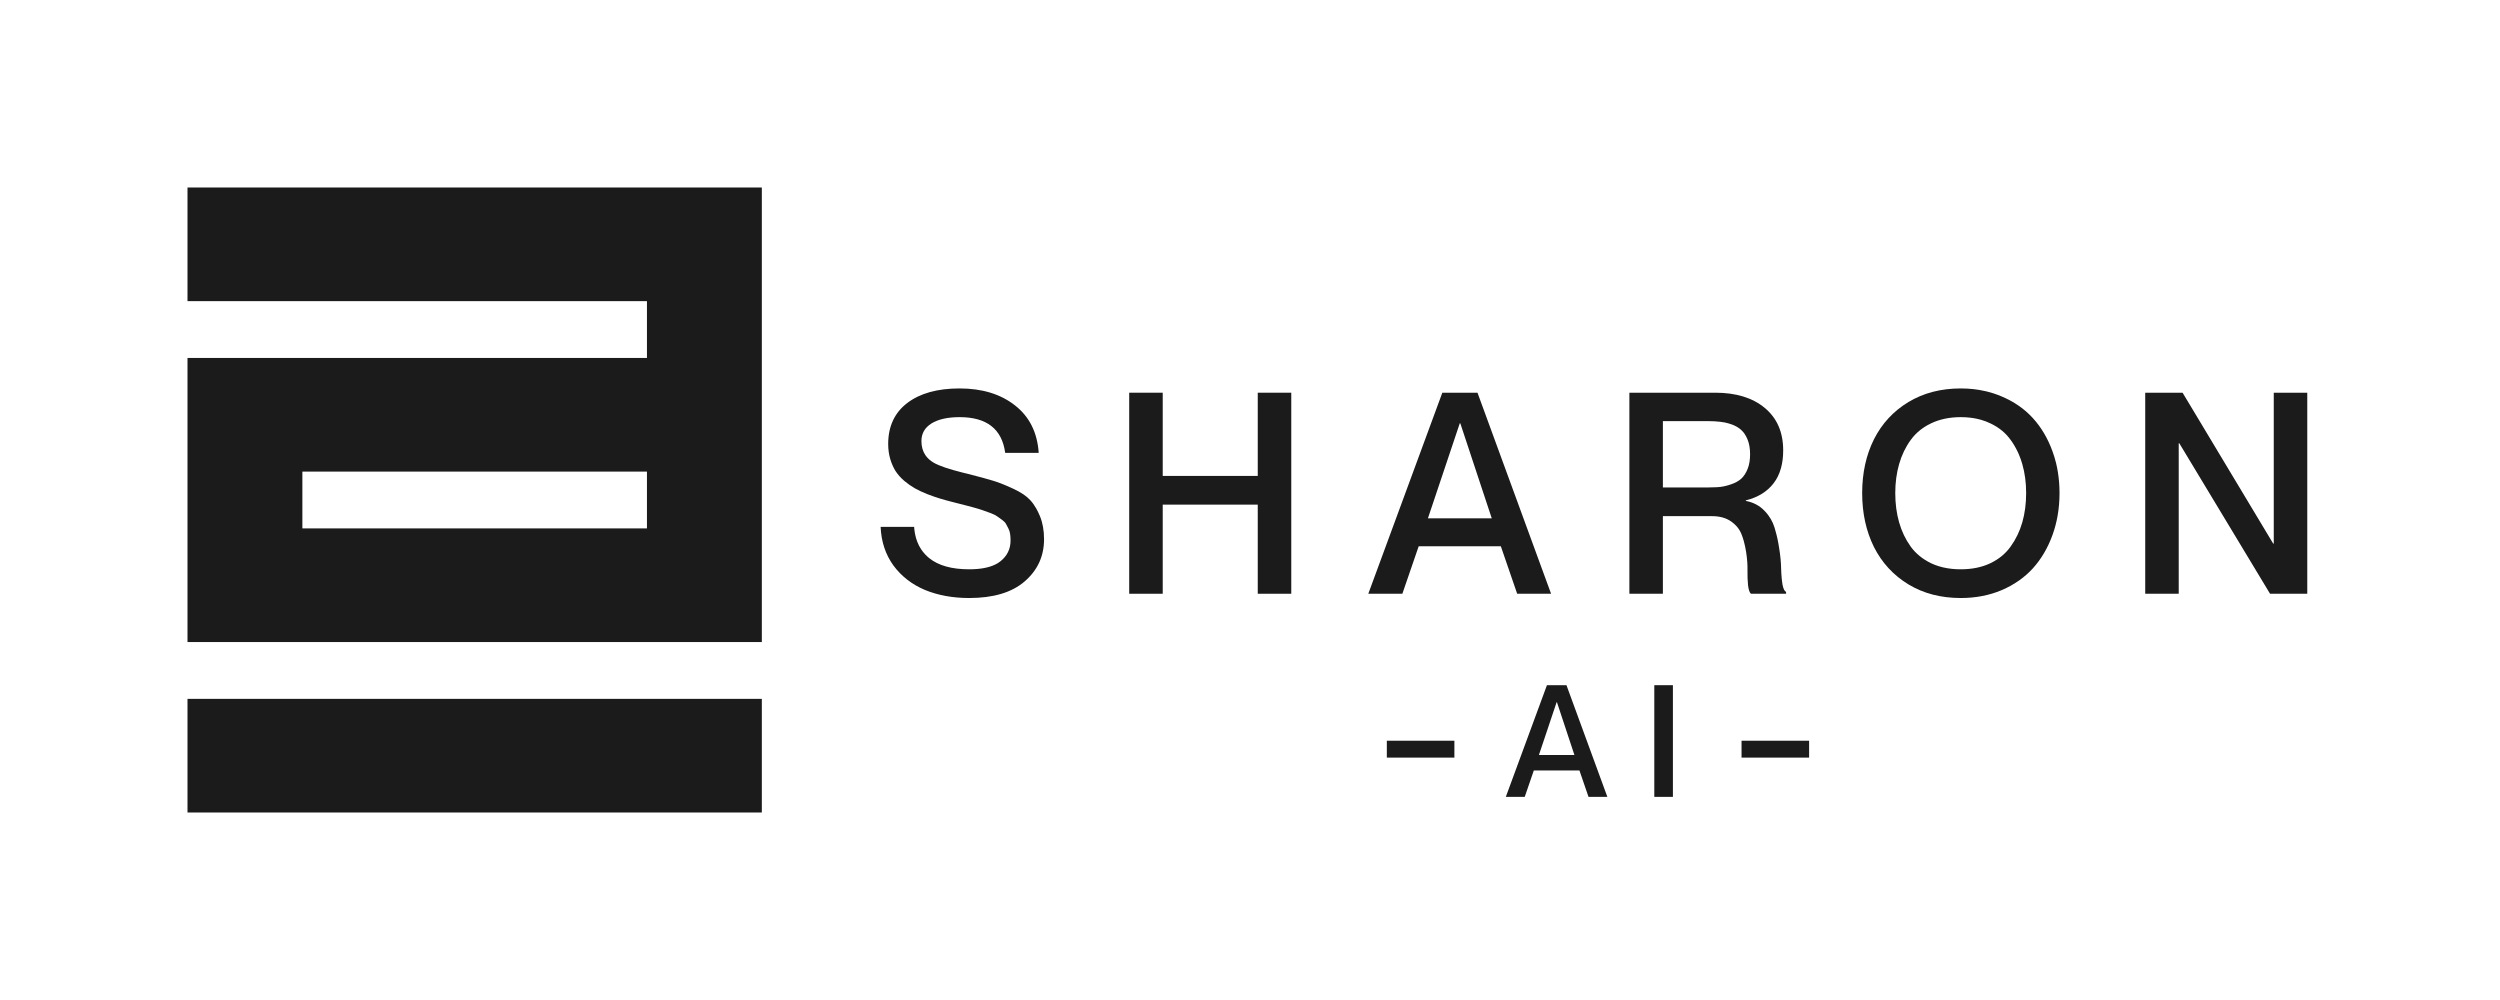
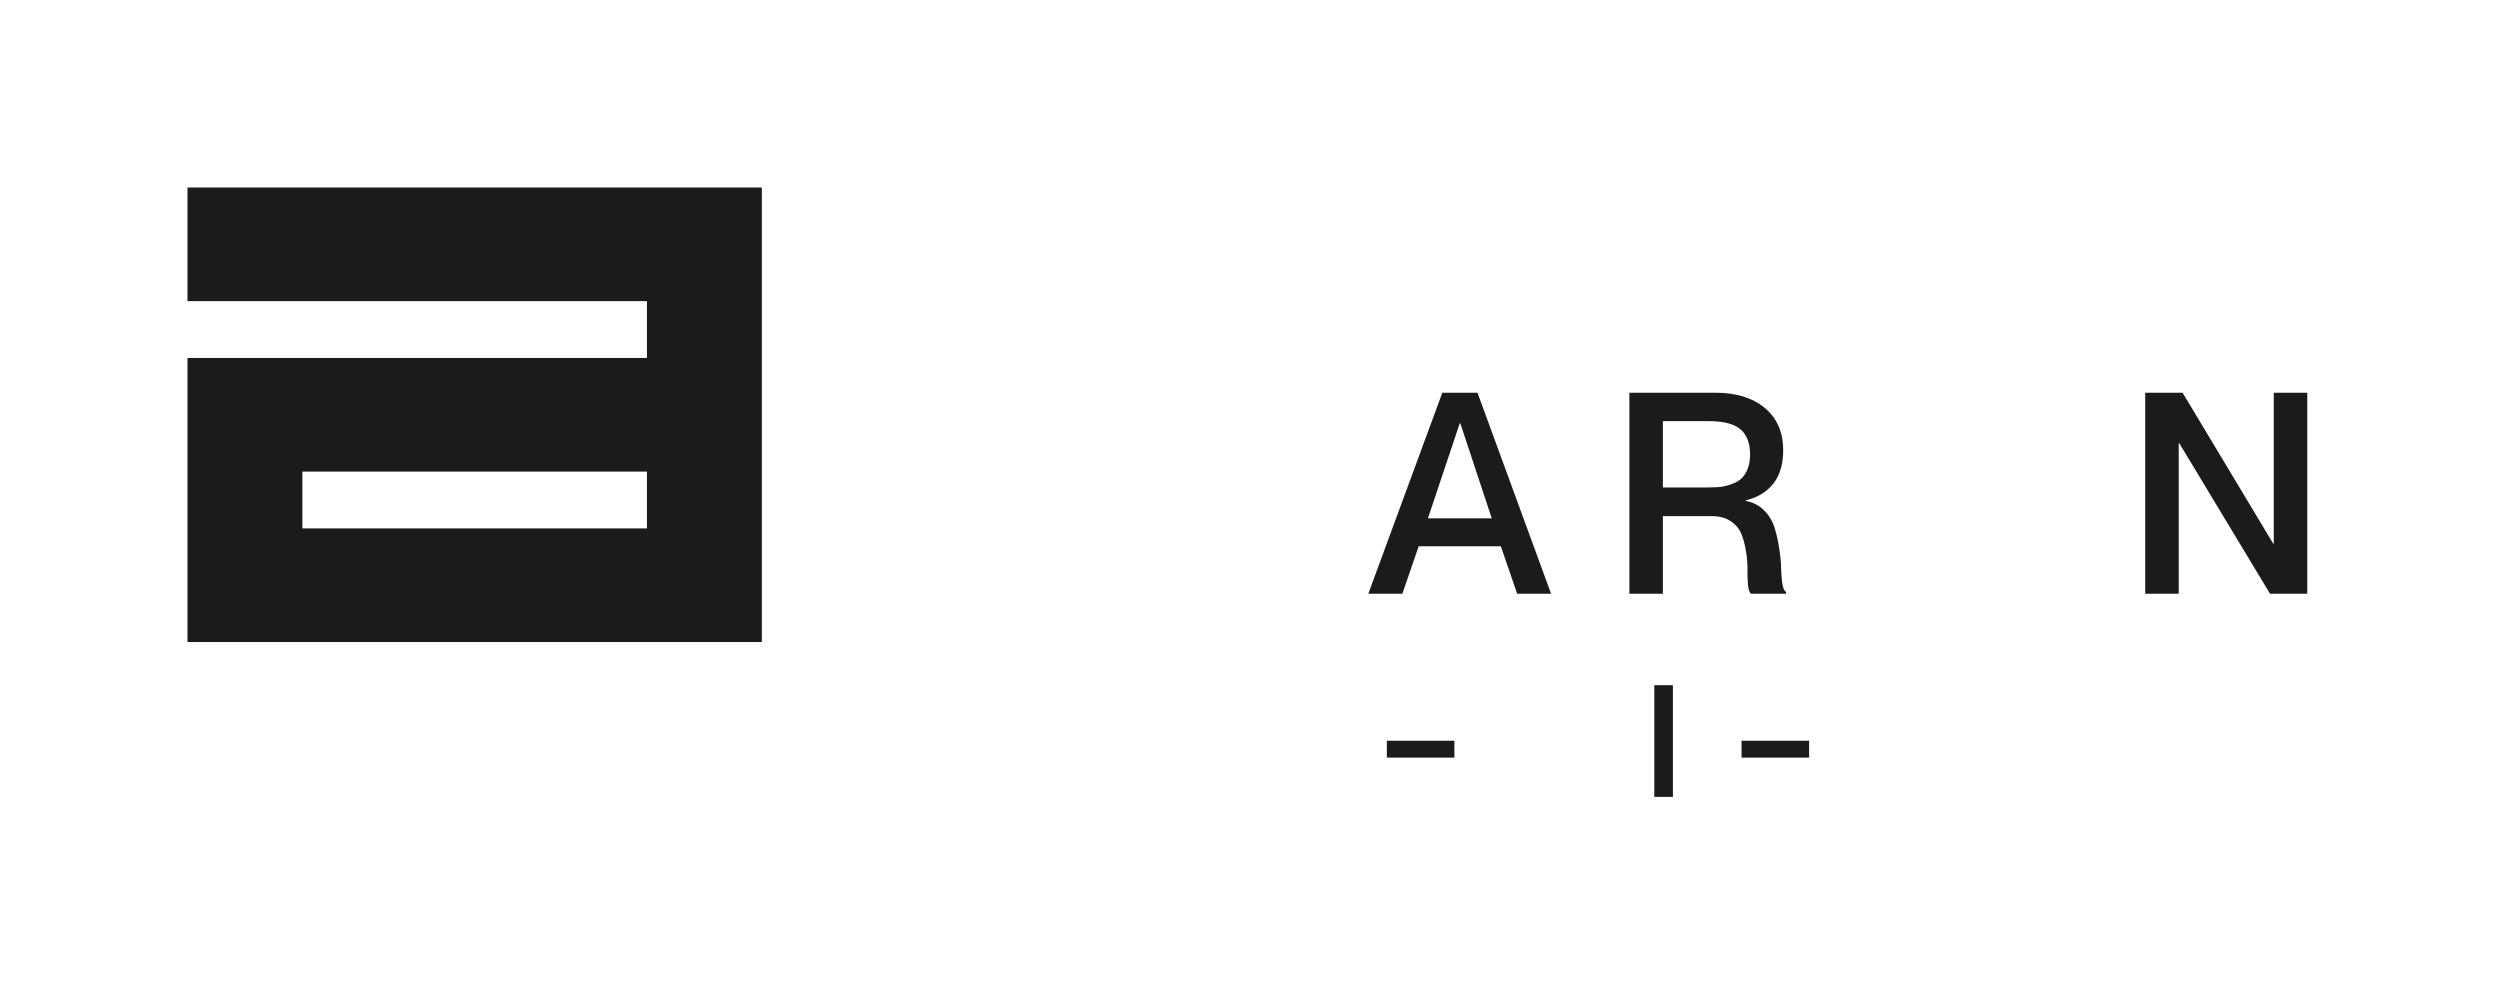
<svg xmlns="http://www.w3.org/2000/svg" width="160" height="64" viewBox="0 0 160 64" fill="none">
  <path fill-rule="evenodd" clip-rule="evenodd" d="M48.757 12H12V19.273H41.405V22.909H12V41.091H48.757V12ZM19.352 33.818H41.405V30.182H19.352V33.818Z" fill="#1B1B1B" />
-   <path d="M48.757 44.727H12V52H48.757V44.727Z" fill="#1B1B1B" />
-   <path d="M61.977 30.336C62.668 30.512 63.195 30.655 63.559 30.767C63.634 30.789 63.711 30.814 63.79 30.842C63.97 30.904 64.162 30.977 64.366 31.064C64.519 31.128 64.677 31.199 64.842 31.276C65.328 31.499 65.691 31.742 65.932 32.006C66.07 32.154 66.198 32.331 66.315 32.536C66.401 32.687 66.481 32.853 66.556 33.034C66.731 33.456 66.819 33.948 66.819 34.511C66.819 35.595 66.406 36.494 65.58 37.209C64.76 37.918 63.576 38.273 62.029 38.273C60.975 38.273 60.028 38.1 59.19 37.754C58.358 37.402 57.688 36.881 57.178 36.19C56.674 35.492 56.401 34.669 56.36 33.72H58.505C58.507 33.761 58.51 33.801 58.515 33.841L58.524 33.929C58.534 34.013 58.547 34.095 58.562 34.175C58.597 34.353 58.645 34.522 58.708 34.681C58.774 34.85 58.856 35.008 58.954 35.156C59.03 35.27 59.116 35.378 59.211 35.48C59.288 35.562 59.372 35.641 59.463 35.715C60.055 36.195 60.91 36.435 62.029 36.435C62.731 36.435 63.291 36.331 63.709 36.123L63.796 36.077L63.872 36.033C63.926 35.999 63.977 35.964 64.024 35.926C64.458 35.58 64.675 35.138 64.675 34.599C64.675 34.446 64.666 34.306 64.648 34.177C64.631 34.048 64.593 33.928 64.534 33.816C64.481 33.705 64.429 33.605 64.376 33.518C64.323 33.43 64.238 33.345 64.121 33.263C64.062 33.219 64.007 33.178 63.955 33.142C63.904 33.105 63.857 33.072 63.813 33.043C63.726 32.978 63.591 32.911 63.409 32.841C63.227 32.77 63.072 32.715 62.943 32.674L62.865 32.645L62.794 32.622C62.728 32.6 62.652 32.577 62.567 32.551L62.381 32.498L62.228 32.455C62.048 32.404 61.891 32.363 61.757 32.331C61.593 32.284 61.352 32.223 61.036 32.147C60.708 32.065 60.418 31.985 60.166 31.909C59.914 31.833 59.636 31.736 59.331 31.619C59.026 31.496 58.76 31.37 58.531 31.241C58.309 31.112 58.086 30.954 57.863 30.767C57.641 30.573 57.459 30.368 57.318 30.151C57.178 29.929 57.063 29.671 56.976 29.378C56.888 29.079 56.844 28.76 56.844 28.42C56.844 27.289 57.251 26.413 58.065 25.792C58.88 25.171 59.996 24.86 61.414 24.86C62.861 24.86 64.045 25.224 64.965 25.95C65.885 26.671 66.389 27.682 66.477 28.982H64.332C64.127 27.459 63.154 26.697 61.414 26.697C61.241 26.697 61.077 26.704 60.921 26.718C60.73 26.734 60.554 26.761 60.389 26.798C60.088 26.866 59.829 26.967 59.612 27.102C59.185 27.371 58.971 27.746 58.971 28.227C58.971 28.578 59.056 28.879 59.225 29.13C59.355 29.321 59.533 29.483 59.762 29.615C60.09 29.809 60.72 30.023 61.651 30.257H61.669L61.678 30.266H61.704L61.713 30.274H61.739L61.748 30.283H61.774L61.783 30.292H61.818L61.827 30.301H61.853L61.862 30.31H61.889L61.898 30.318H61.924L61.933 30.327H61.959L61.968 30.336H61.977Z" fill="#1B1B1B" />
-   <path d="M72.269 25.133H74.414V30.459H80.496V25.133H82.641V38H80.496V32.296H74.414V38H72.269V25.133Z" fill="#1B1B1B" />
  <path fill-rule="evenodd" clip-rule="evenodd" d="M90.797 34.959L89.751 38H87.571L92.309 25.133H94.559L99.269 38H97.099L96.053 34.959H90.797ZM91.386 33.175H95.473L93.46 27.093H93.425L91.386 33.175Z" fill="#1B1B1B" />
  <path fill-rule="evenodd" clip-rule="evenodd" d="M104.28 38V25.133H109.773C111.109 25.133 112.167 25.458 112.946 26.108C113.731 26.759 114.124 27.664 114.124 28.824C114.124 29.235 114.078 29.608 113.987 29.944C113.884 30.326 113.722 30.658 113.5 30.942C113.084 31.476 112.495 31.836 111.733 32.023V32.059C112.202 32.147 112.592 32.349 112.902 32.665C112.994 32.757 113.078 32.853 113.154 32.953C113.219 33.039 113.278 33.127 113.332 33.219C113.432 33.39 113.511 33.572 113.57 33.764C113.614 33.906 113.654 34.051 113.691 34.2C113.716 34.298 113.739 34.396 113.761 34.496C113.781 34.591 113.8 34.687 113.817 34.785C113.837 34.888 113.854 34.993 113.869 35.1C113.945 35.568 113.986 36.002 113.992 36.4C113.999 36.623 114.011 36.827 114.029 37.014C114.035 37.078 114.042 37.14 114.05 37.2C114.059 37.273 114.068 37.344 114.08 37.411C114.133 37.687 114.209 37.842 114.309 37.877V38H112.059C111.971 37.924 111.909 37.742 111.874 37.455C111.845 37.162 111.833 36.837 111.839 36.48C111.842 36.321 111.838 36.157 111.827 35.989C111.812 35.773 111.787 35.55 111.751 35.319C111.712 35.07 111.661 34.835 111.599 34.614C111.558 34.471 111.512 34.334 111.461 34.203C111.332 33.869 111.106 33.591 110.784 33.368C110.462 33.145 110.058 33.034 109.571 33.034H106.425V38H104.28ZM106.425 26.952V31.197H109.316C109.503 31.197 109.677 31.193 109.836 31.183L109.976 31.174L110.107 31.162C110.336 31.133 110.573 31.074 110.819 30.986C111.071 30.898 111.279 30.781 111.443 30.635C111.607 30.482 111.742 30.274 111.848 30.011C111.953 29.747 112.006 29.434 112.006 29.07C112.006 28.713 111.953 28.402 111.848 28.139C111.789 27.993 111.723 27.866 111.646 27.756C111.622 27.72 111.597 27.686 111.569 27.654C111.529 27.606 111.487 27.563 111.443 27.523C111.366 27.452 111.281 27.388 111.187 27.331C111.107 27.283 111.022 27.241 110.931 27.203L110.828 27.163C110.682 27.111 110.537 27.07 110.395 27.04C110.298 27.02 110.202 27.006 110.107 26.996C109.987 26.981 109.857 26.969 109.718 26.962C109.592 26.955 109.458 26.952 109.316 26.952H106.425Z" fill="#1B1B1B" />
-   <path fill-rule="evenodd" clip-rule="evenodd" d="M125.489 38.273C124.218 38.273 123.102 37.982 122.141 37.402C121.18 36.816 120.444 36.02 119.935 35.012C119.431 33.998 119.179 32.847 119.179 31.558C119.179 30.269 119.431 29.12 119.935 28.112C120.444 27.105 121.18 26.311 122.141 25.73C123.102 25.15 124.218 24.86 125.489 24.86C125.765 24.86 126.033 24.875 126.295 24.903C126.424 24.917 126.551 24.935 126.676 24.956C126.984 25.007 127.283 25.079 127.572 25.172C127.752 25.23 127.928 25.296 128.1 25.37C128.896 25.704 129.564 26.167 130.104 26.759C130.643 27.351 131.062 28.06 131.36 28.886C131.451 29.134 131.528 29.389 131.592 29.651C131.636 29.834 131.673 30.02 131.703 30.209C131.773 30.642 131.809 31.092 131.809 31.558C131.809 32.066 131.767 32.555 131.683 33.026C131.608 33.445 131.501 33.849 131.36 34.238C131.062 35.065 130.643 35.776 130.104 36.374C129.844 36.659 129.555 36.914 129.235 37.141C128.892 37.385 128.513 37.595 128.1 37.772C127.309 38.105 126.438 38.273 125.489 38.273ZM124.916 36.406C125.101 36.426 125.292 36.435 125.489 36.435C126.204 36.435 126.834 36.307 127.379 36.049C127.93 35.785 128.366 35.425 128.688 34.968C129.017 34.511 129.263 33.998 129.427 33.43C129.591 32.855 129.673 32.231 129.673 31.558C129.673 30.89 129.591 30.271 129.427 29.703C129.367 29.495 129.297 29.295 129.216 29.103C129.193 29.049 129.169 28.995 129.145 28.941C129.106 28.861 129.067 28.782 129.025 28.704C128.954 28.571 128.878 28.443 128.795 28.318C128.761 28.267 128.725 28.215 128.688 28.165C128.366 27.708 127.93 27.351 127.379 27.093C127.191 27.002 126.994 26.927 126.787 26.868C126.7 26.843 126.612 26.821 126.522 26.802C126.464 26.789 126.404 26.777 126.344 26.767C126.269 26.754 126.193 26.743 126.116 26.734C125.915 26.709 125.706 26.697 125.489 26.697C124.774 26.697 124.142 26.829 123.591 27.093C123.271 27.244 122.987 27.43 122.741 27.651C122.635 27.747 122.535 27.849 122.443 27.957C122.387 28.024 122.333 28.093 122.281 28.165C121.953 28.616 121.707 29.129 121.543 29.703C121.379 30.271 121.297 30.89 121.297 31.558C121.297 32.231 121.379 32.855 121.543 33.43C121.707 34.004 121.953 34.52 122.281 34.977C122.609 35.428 123.046 35.785 123.591 36.049C123.904 36.196 124.245 36.301 124.612 36.364C124.712 36.381 124.813 36.395 124.916 36.406Z" fill="#1B1B1B" />
  <path d="M137.294 38V25.133H139.685L145.485 34.792H145.521V25.133H147.665V38H145.283L139.474 28.367H139.438V38H137.294Z" fill="#1B1B1B" />
-   <path fill-rule="evenodd" clip-rule="evenodd" d="M97.583 51L98.164 49.31H101.084L101.665 51H102.871L100.254 43.852H99.004L96.372 51H97.583ZM100.762 48.319H98.491L99.624 44.94H99.644L100.762 48.319Z" fill="#1B1B1B" />
  <path d="M107.066 43.852H105.875V51H107.066V43.852Z" fill="#1B1B1B" />
  <path d="M111.459 47.406H115.783V48.487H111.459V47.406Z" fill="#1B1B1B" />
  <path d="M93.081 47.406H88.757V48.487H93.081V47.406Z" fill="#1B1B1B" />
</svg>